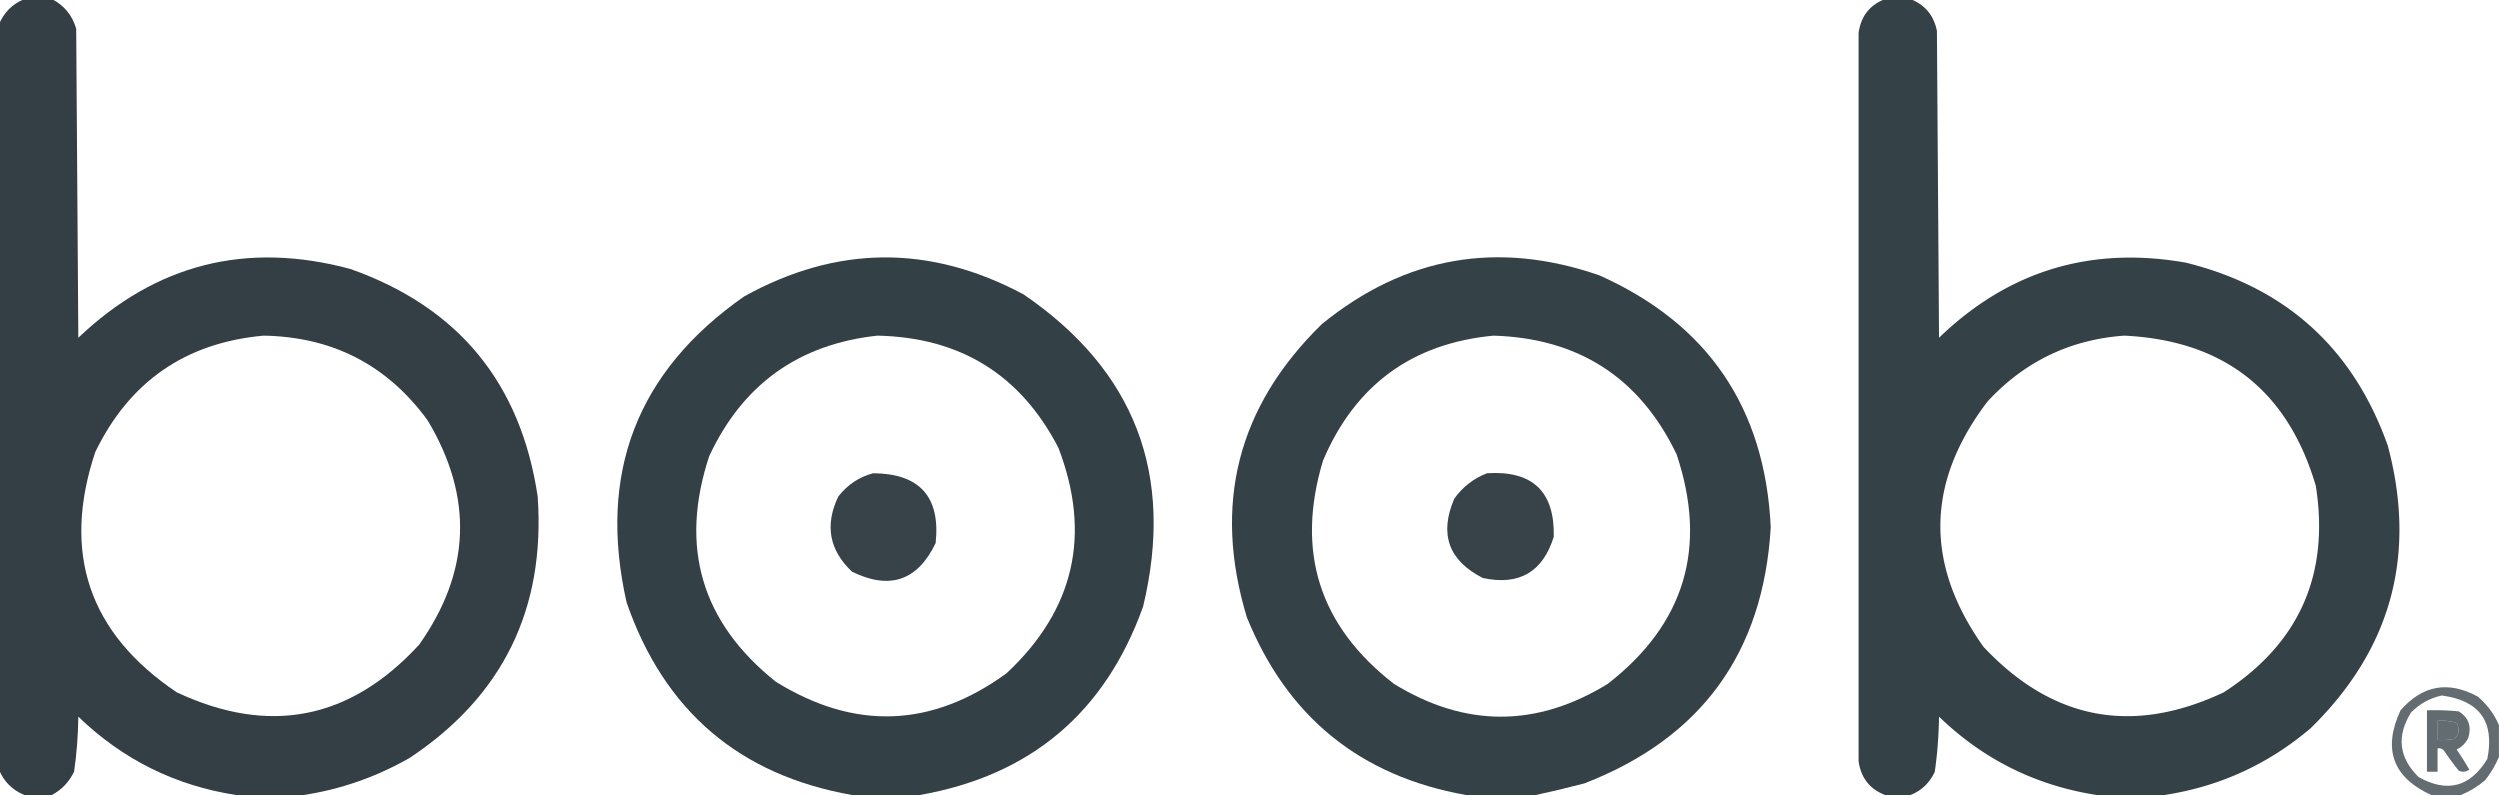
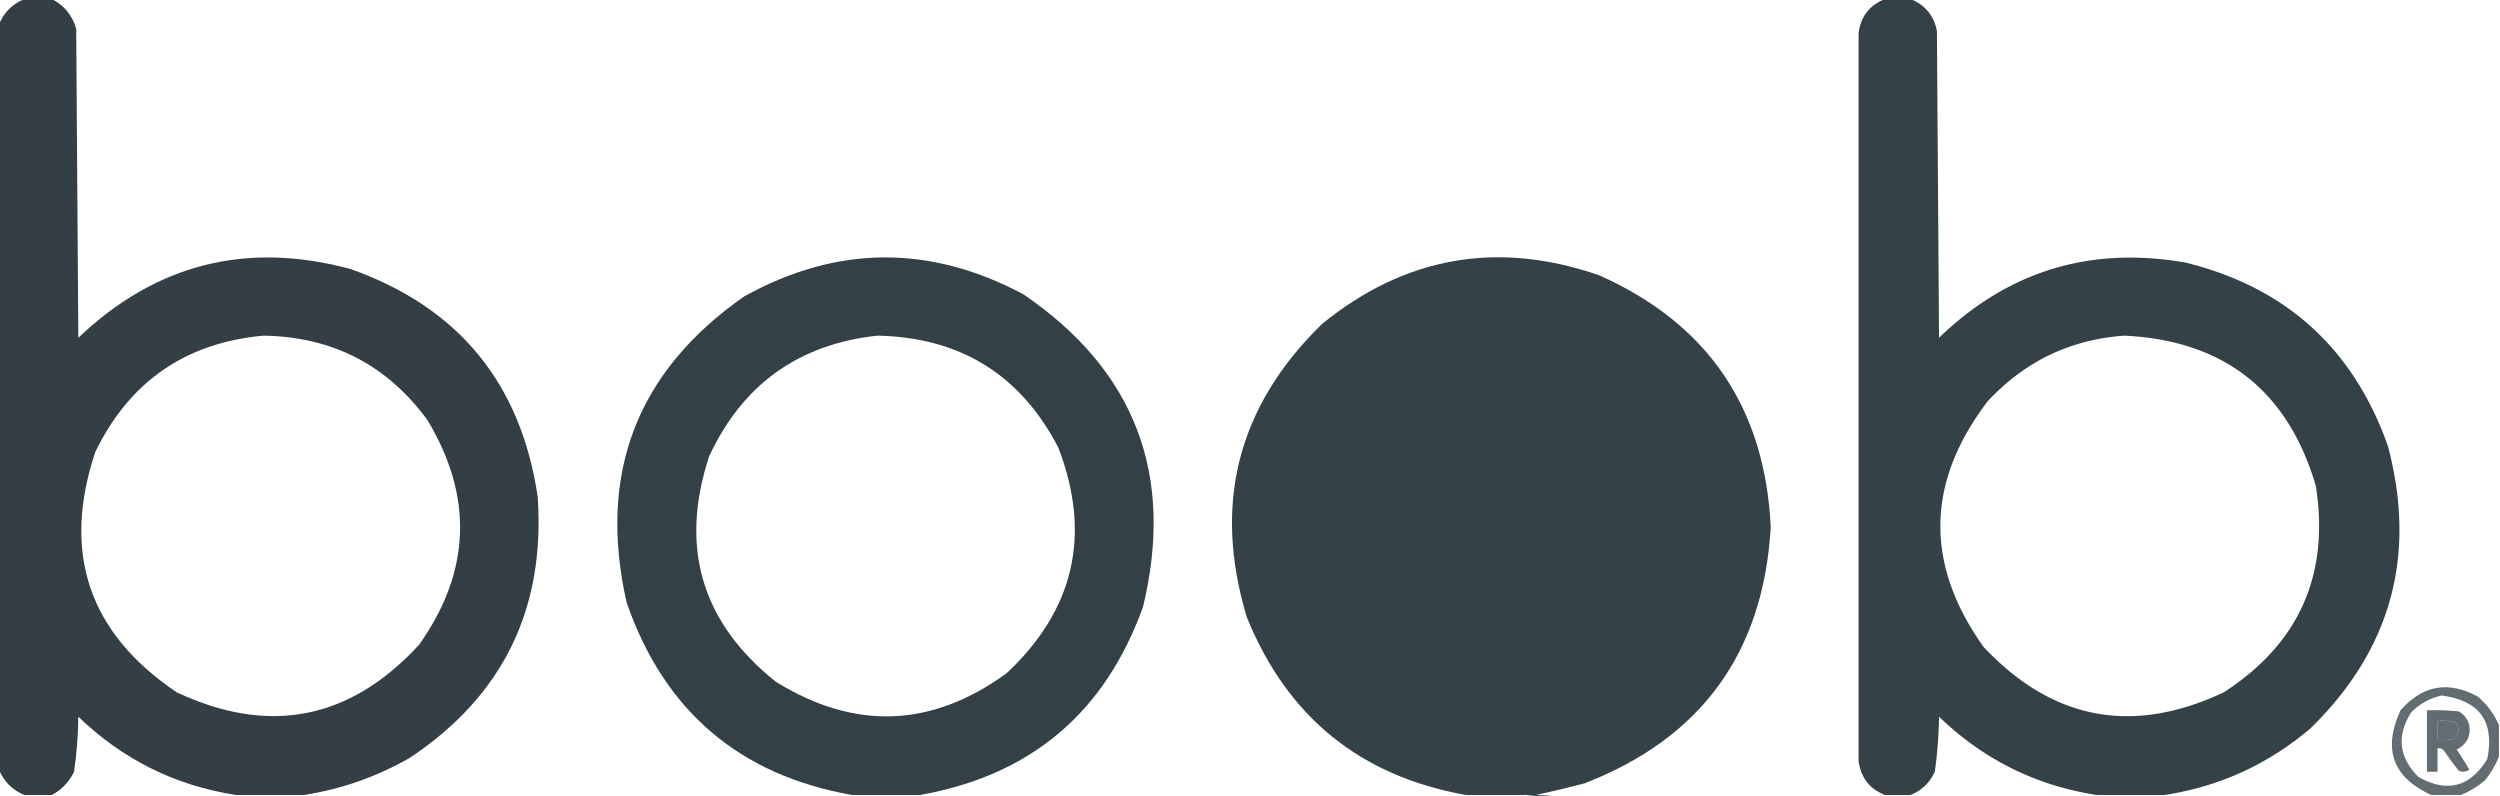
<svg xmlns="http://www.w3.org/2000/svg" width="75.36" height="24" viewBox="0 0 1181 376" shape-rendering="geometricPrecision" image-rendering="optimizeQuality" fill-rule="evenodd" fill="#2e3b41">
  <path d="M11.5-.5h13c5.794 2.969 9.627 7.636 11.5 14l1 146c36.6-34.859 79.433-45.692 128.5-32.5 51.015 18.023 80.515 53.857 88.5 107.5 3.699 53.099-16.468 94.266-60.5 123.5-15.712 8.958-32.379 14.791-50 17.5h-32c-28.733-4.45-53.566-16.783-74.5-37-.089 8.742-.756 17.409-2 26-2.357 4.855-5.857 8.521-10.5 11h-13c-5.667-2.333-9.667-6.333-12-12v-352c2.333-5.667 6.333-9.667 12-12zm113 159c32.598.547 58.431 13.88 77.5 40 21.717 36.238 20.383 71.571-4 106-32.62 35.457-70.787 42.957-114.5 22.5-41.547-27.972-54.38-65.805-38.5-113.5 16.156-33.325 42.656-51.658 79.5-55z" opacity=".976" />
  <path d="M890.5-.5h12c6.823 2.666 10.99 7.666 12.5 15l1 145c32.67-31.553 71.503-43.386 116.5-35.5 47.35 11.679 79.18 40.513 95.5 86.5 13.78 51.738 1.61 96.238-36.5 133.5-20.06 17.031-43.06 27.531-69 31.5h-32c-28.73-4.448-53.564-16.782-74.5-37a207.57 207.57 0 0 1-2 26c-2.437 5.274-6.271 8.94-11.5 11h-12c-7.254-2.808-11.421-8.142-12.5-16v-344c1.079-7.858 5.246-13.192 12.5-16zm113 159c47.09 2.276 77.26 25.943 90.5 71 6.58 41.994-7.92 74.494-43.5 97.5-43.11 20.311-80.942 13.144-113.5-21.5-27.811-39.134-27.145-77.801 2-116 17.483-18.826 38.983-29.159 64.5-31z" opacity=".968" />
  <path d="M434.5 375.5h-32c-53.244-9.397-88.744-39.731-106.5-91-13.72-60.876 4.78-109.043 55.5-144.5 43.787-24.273 87.787-24.606 132-1 52.659 35.951 71.493 85.118 56.5 147.5-17.952 50.122-53.119 79.789-105.5 89zm-20-217c39.156.813 67.656 18.479 85.5 53 15.705 41.011 7.539 76.511-24.5 106.5-35.396 25.74-71.729 27.073-109 4-35.125-28.056-45.625-63.556-31.5-106.5 15.797-33.968 42.297-52.968 79.5-57z" opacity=".969" />
-   <path d="M725.5 375.5h-33c-49.915-8.89-84.415-36.89-103.5-84-16.18-53.457-4.347-99.623 35.5-138.5 39.271-31.935 82.938-39.602 131-23 51.314 22.919 78.314 62.586 81 119-3.46 59.288-32.794 99.621-88 121-7.749 2.045-15.415 3.878-23 5.5zm-20-217c40.277 1.209 69.11 19.876 86.5 56 14.77 44.009 3.937 80.176-32.5 108.5-33.662 20.666-67.329 20.666-101 0-35.308-27.373-46.475-62.539-33.5-105.5 15.174-35.662 42.008-55.329 80.5-59z" opacity=".968" />
-   <path d="M412.5 223.5c22.005.17 31.838 11.17 29.5 33-8.519 17.761-21.685 22.261-39.5 13.5-10.775-10.141-12.942-21.974-6.5-35.5 4.356-5.58 9.856-9.247 16.5-11zm290 0c21.481-1.35 31.981 8.65 31.5 30-5.165 16.67-16.332 23.17-33.5 19.5-16.187-8.233-20.687-20.733-13.5-37.5 4.02-5.581 9.186-9.581 15.5-12z" opacity=".954" />
+   <path d="M725.5 375.5h-33c-49.915-8.89-84.415-36.89-103.5-84-16.18-53.457-4.347-99.623 35.5-138.5 39.271-31.935 82.938-39.602 131-23 51.314 22.919 78.314 62.586 81 119-3.46 59.288-32.794 99.621-88 121-7.749 2.045-15.415 3.878-23 5.5zc40.277 1.209 69.11 19.876 86.5 56 14.77 44.009 3.937 80.176-32.5 108.5-33.662 20.666-67.329 20.666-101 0-35.308-27.373-46.475-62.539-33.5-105.5 15.174-35.662 42.008-55.329 80.5-59z" opacity=".968" />
  <path d="M1180.5 342.5v15c-1.62 3.9-3.79 7.567-6.5 11-3.51 3-7.35 5.333-11.5 7h-14c-18.16-8.312-23-21.645-14.5-40 10.42-11.893 22.58-14.059 36.5-6.5 4.46 3.802 7.8 8.302 10 13.5zm-27-14c17.89 2.381 25.06 12.381 21.5 30-8.14 13.271-18.98 16.105-32.5 8.5-9.28-9.192-10.45-19.359-3.5-30.5 4.13-4.146 8.97-6.813 14.5-8zm-2 12c3.07-.317 6.07.016 9 1 1.54 2.791 1.21 5.291-1 7.5-2.65.497-5.31.664-8 .5v-9z" opacity=".746" />
  <path d="M1146.5 335.5a112.98 112.98 0 0 1 15 .5c4.65 2.897 6.15 7.063 4.5 12.5a11.06 11.06 0 0 1-5.5 5.5c2.12 3.082 4.12 6.249 6 9.5-1.57 1.131-3.24 1.298-5 .5-2.46-3.078-4.79-6.244-7-9.5-.82-.886-1.82-1.219-3-1v11h-5v-29zm5 5v9c2.69.164 5.35-.003 8-.5 2.21-2.209 2.54-4.709 1-7.5-2.93-.984-5.93-1.317-9-1z" opacity=".752" />
</svg>